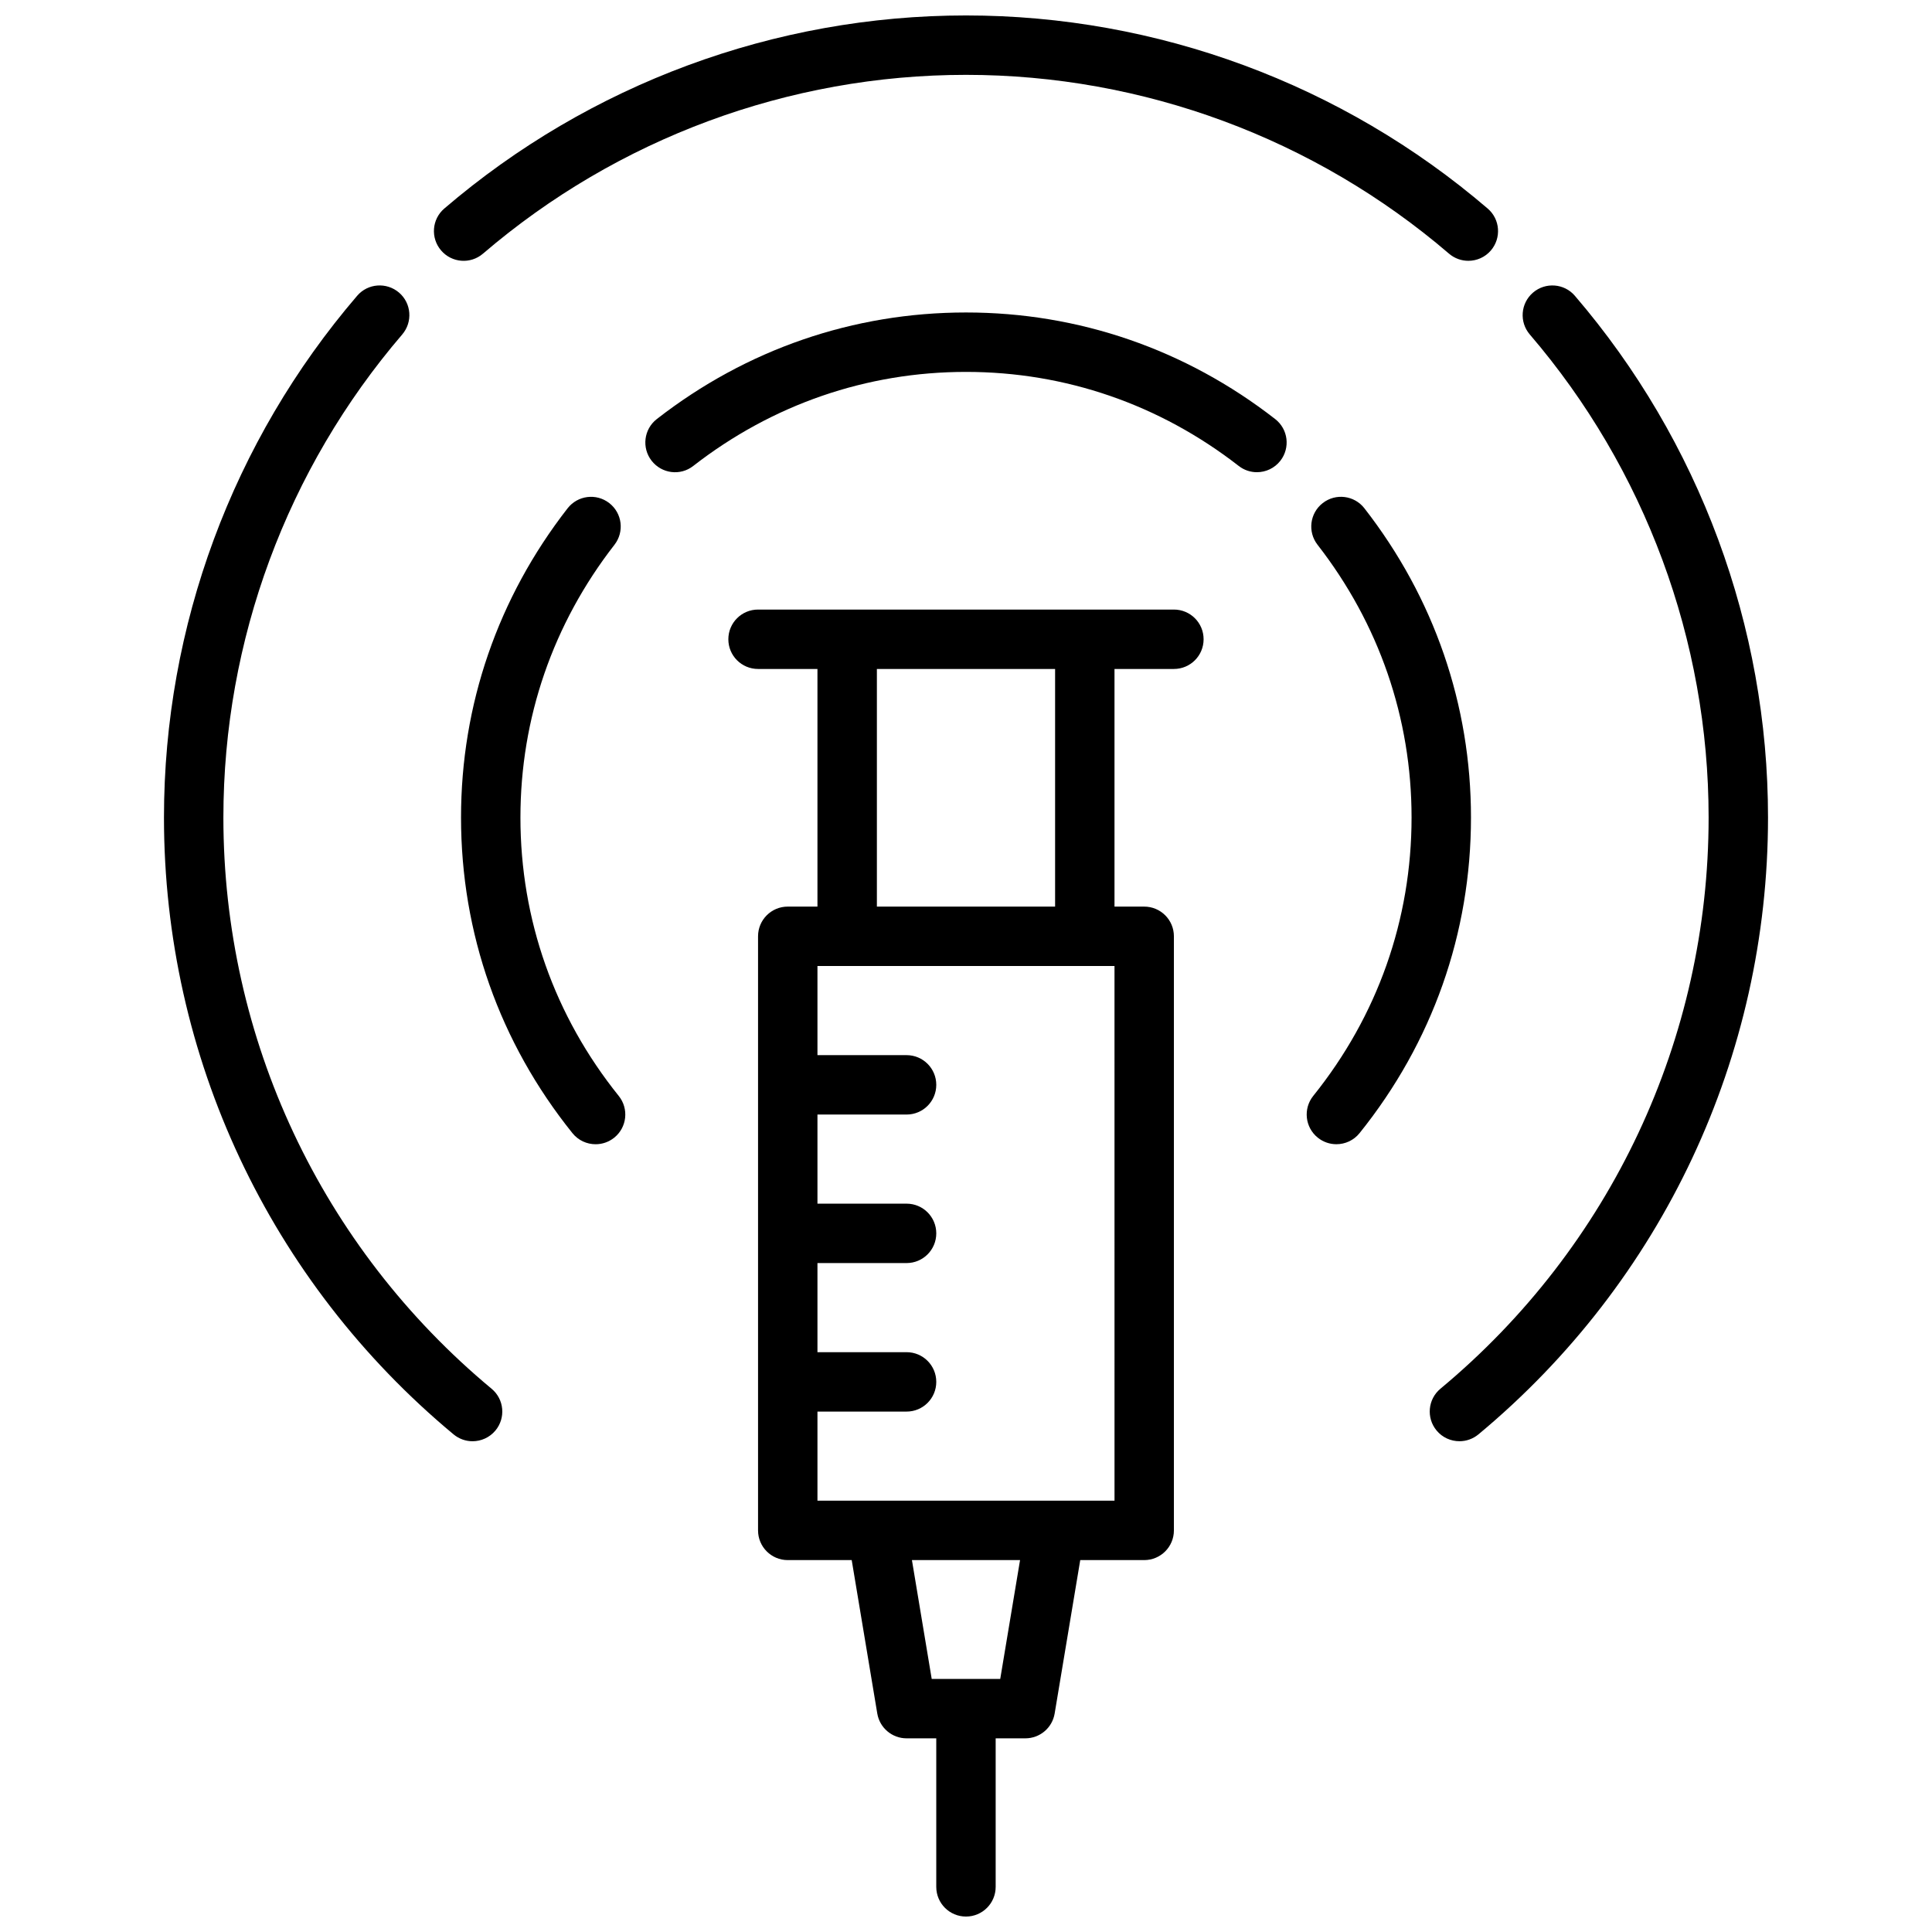
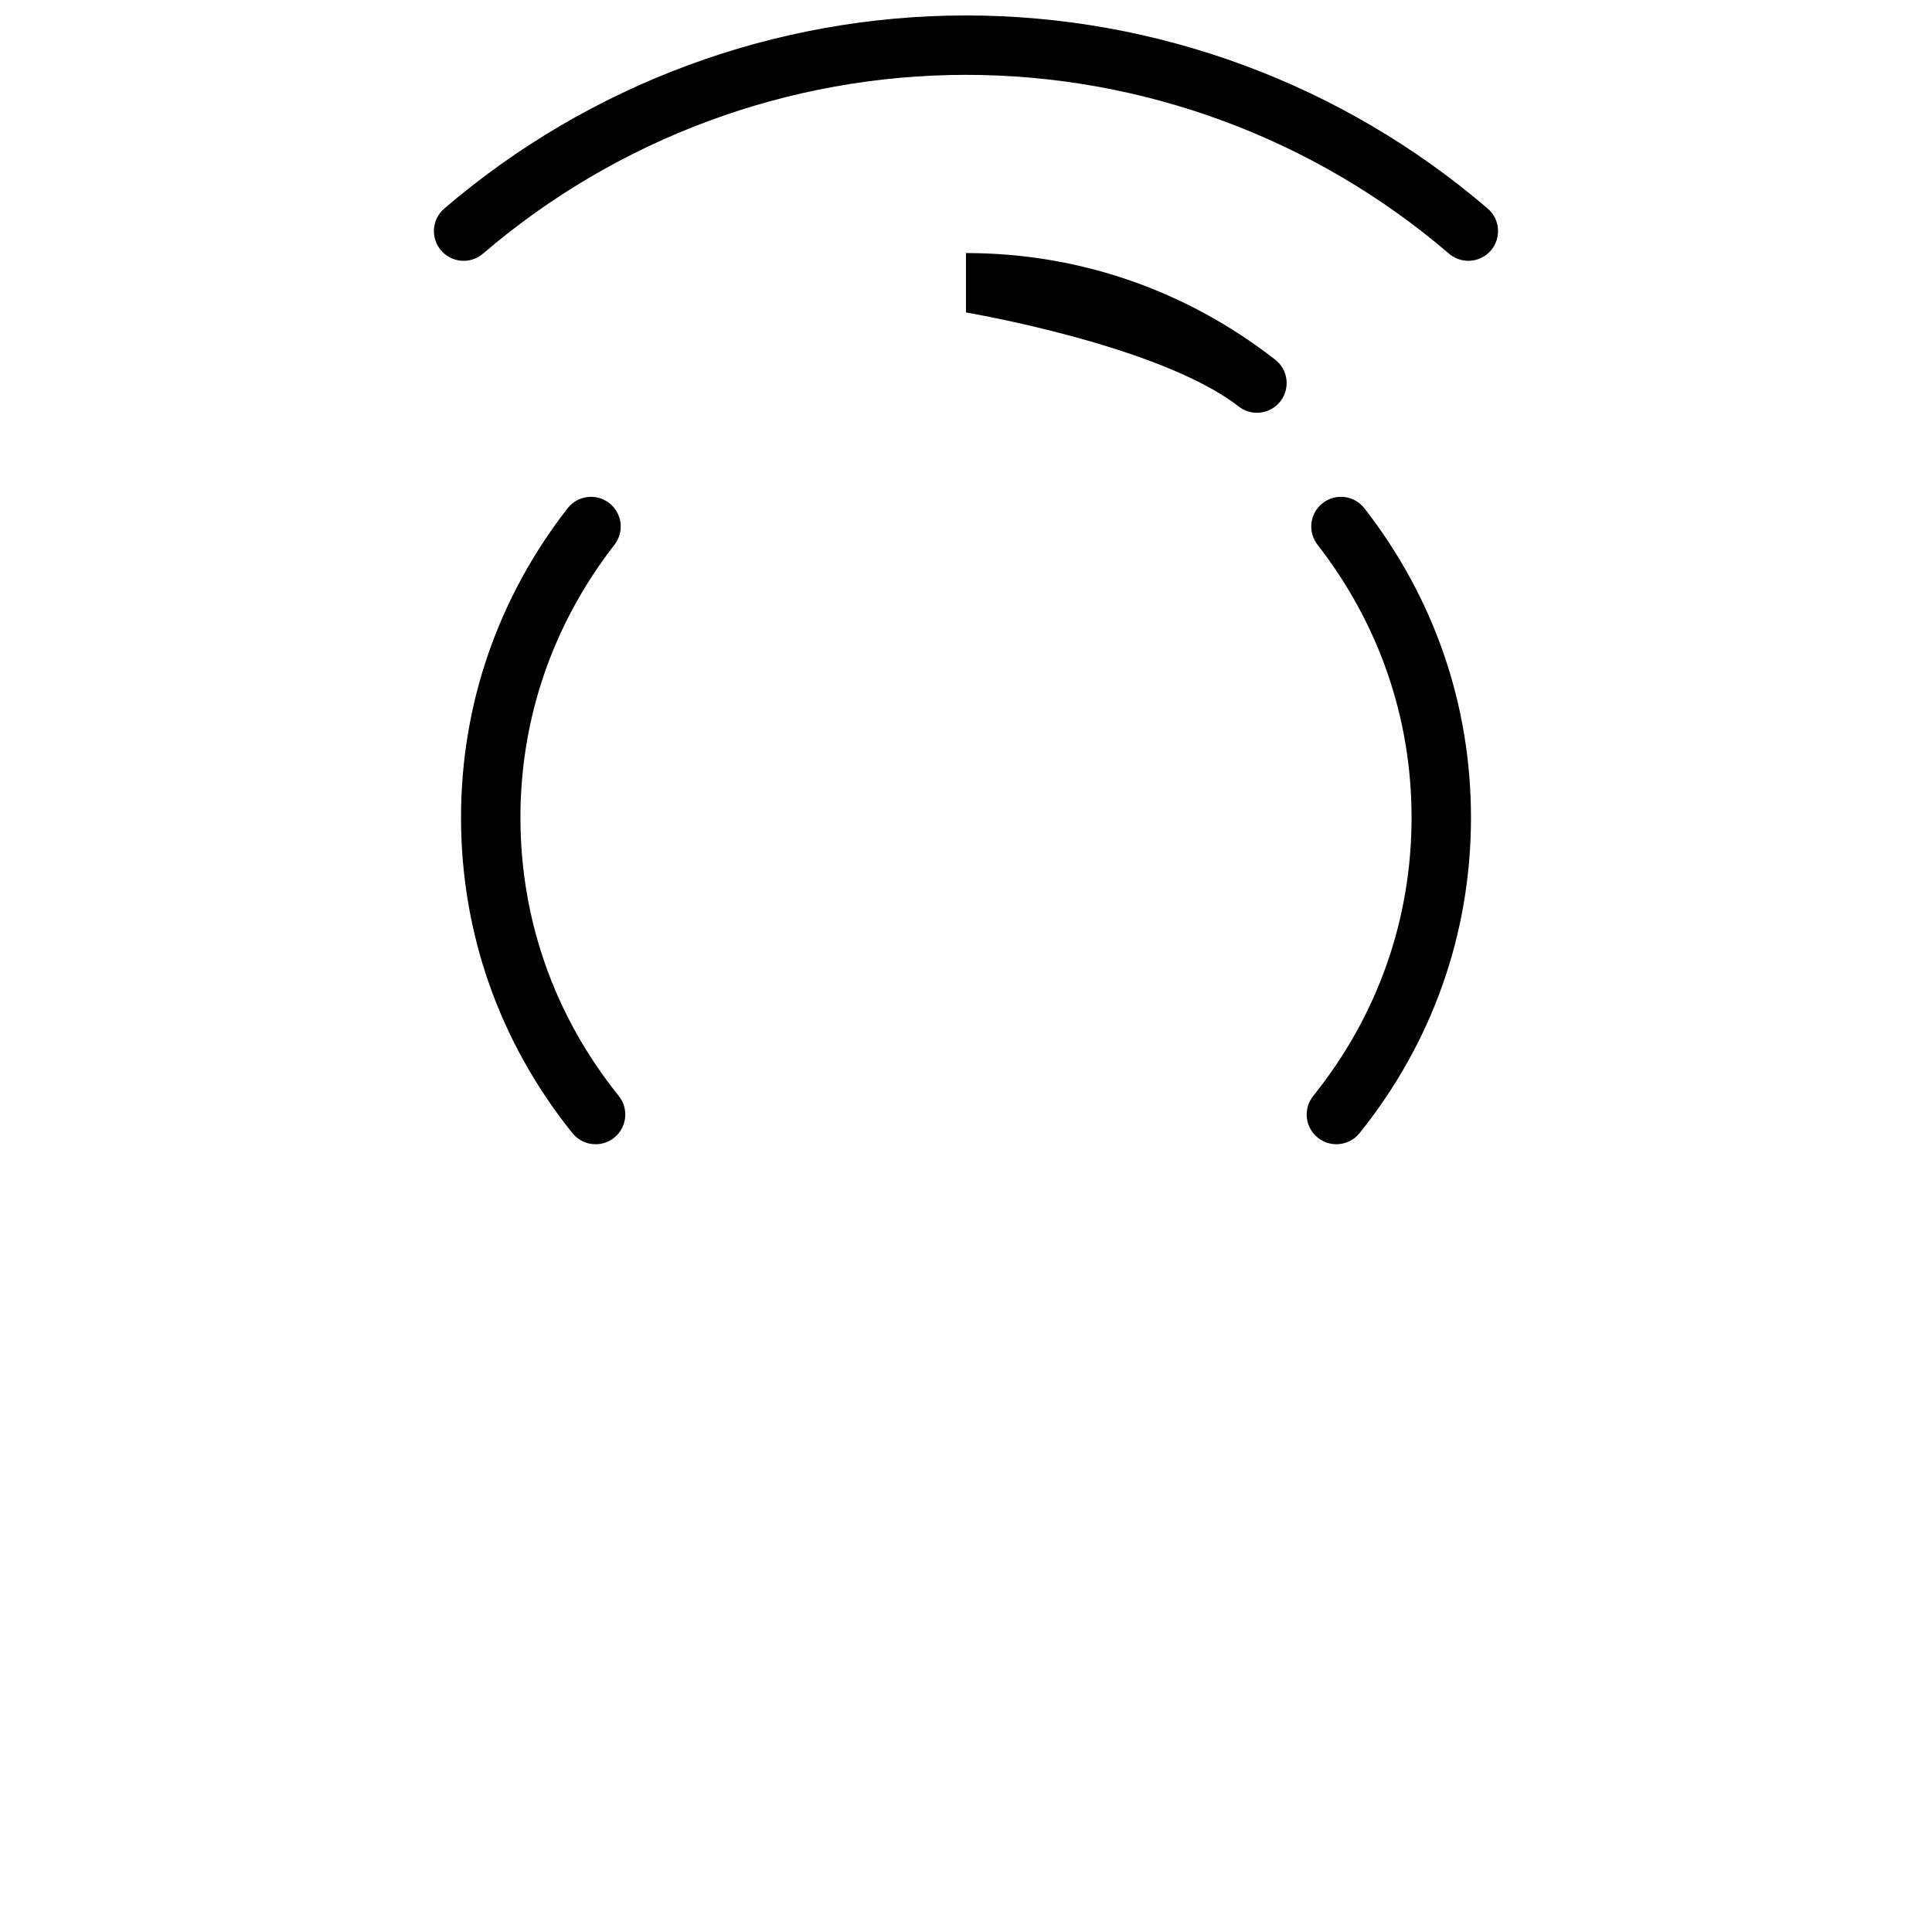
<svg xmlns="http://www.w3.org/2000/svg" width="800px" height="800px" version="1.1" viewBox="144 144 512 512">
  <defs>
    <clipPath id="b">
      <path d="m259 148.09h282v65.906h-282z" />
    </clipPath>
    <clipPath id="a">
      <path d="m337 305h126v346.9h-126z" />
    </clipPath>
  </defs>
  <path d="m505.58 278.7c-2.66-3.426-7.606-4.055-11.043-1.379-3.434 2.668-4.047 7.613-1.379 11.043 16.305 20.957 24.922 45.949 24.922 72.273 0 27.062-9.012 52.586-26.055 73.785-2.723 3.394-2.18 8.352 1.195 11.066 1.465 1.176 3.203 1.742 4.938 1.742 2.305 0 4.59-1.008 6.141-2.938 19.316-24.039 29.527-52.961 29.527-83.656 0-29.855-9.762-58.195-28.246-81.938z" />
  <path d="m281.92 360.64c0-26.324 8.621-51.316 24.922-72.273 2.668-3.441 2.055-8.375-1.379-11.043-3.441-2.676-8.367-2.047-11.043 1.379-18.484 23.742-28.242 52.082-28.242 81.938 0 30.691 10.211 59.613 29.527 83.656 1.551 1.93 3.832 2.938 6.141 2.938 1.73 0 3.465-0.566 4.93-1.738 3.387-2.723 3.922-7.684 1.195-11.066-17.039-21.203-26.051-46.723-26.051-73.789z" />
-   <path d="m400 226.81c-29.859 0-58.199 9.762-81.941 28.246-3.434 2.668-4.047 7.613-1.379 11.043 2.676 3.434 7.613 4.07 11.043 1.379 20.957-16.301 45.953-24.922 72.277-24.922s51.316 8.621 72.273 24.922c1.441 1.125 3.141 1.66 4.824 1.66 2.348 0 4.668-1.047 6.219-3.039 2.668-3.441 2.055-8.375-1.379-11.043-23.742-18.484-52.082-28.246-81.938-28.246z" />
+   <path d="m400 226.81s51.316 8.621 72.273 24.922c1.441 1.125 3.141 1.66 4.824 1.66 2.348 0 4.668-1.047 6.219-3.039 2.668-3.441 2.055-8.375-1.379-11.043-23.742-18.484-52.082-28.246-81.938-28.246z" />
  <g clip-path="url(#b)">
    <path d="m272 211.22c35.637-30.551 81.09-47.383 128-47.383s92.363 16.832 128 47.383c1.488 1.273 3.312 1.898 5.125 1.898 2.211 0 4.426-0.93 5.977-2.746 2.824-3.305 2.457-8.273-0.844-11.098-38.496-33.004-87.594-51.18-138.26-51.18s-99.762 18.176-138.26 51.176c-3.297 2.824-3.676 7.793-0.844 11.098 2.836 3.309 7.793 3.695 11.102 0.852z" />
  </g>
-   <path d="m561.36 222.39c-2.816-3.297-7.801-3.676-11.098-0.844s-3.676 7.793-0.844 11.098c30.551 35.633 47.383 81.086 47.383 127.99 0 58.648-25.906 113.83-71.07 151.39-3.344 2.777-3.793 7.738-1.016 11.082 1.551 1.867 3.793 2.832 6.062 2.832 1.77 0 3.551-0.598 5.031-1.82 48.758-40.551 76.734-100.13 76.734-163.48 0-50.672-18.176-99.762-51.184-138.25z" />
-   <path d="m203.2 360.64c0-46.91 16.832-92.363 47.391-128 2.824-3.305 2.457-8.273-0.844-11.098-3.312-2.824-8.273-2.457-11.098 0.844-33.02 38.492-51.195 87.582-51.195 138.25 0 63.348 27.977 122.93 76.746 163.49 1.48 1.223 3.258 1.82 5.027 1.82 2.258 0 4.504-0.969 6.062-2.832 2.785-3.344 2.332-8.312-1.016-11.082-45.168-37.566-71.074-92.75-71.074-151.4z" />
  <g clip-path="url(#a)">
-     <path d="m455.1 305.54h-110.21c-4.352 0-7.871 3.519-7.871 7.871s3.519 7.871 7.871 7.871h15.742v62.977h-7.871c-4.352 0-7.871 3.519-7.871 7.871v157.44c0 4.352 3.519 7.871 7.871 7.871h16.949l6.777 40.652c0.629 3.793 3.914 6.582 7.762 6.582h7.871v39.359c0 4.352 3.519 7.871 7.871 7.871 4.352 0 7.871-3.519 7.871-7.871v-39.359h7.871c3.848 0 7.133-2.785 7.762-6.582l6.781-40.652h16.949c4.352 0 7.871-3.519 7.871-7.871v-157.44c0-4.352-3.519-7.871-7.871-7.871h-7.871v-62.977h15.742c4.352 0 7.871-3.519 7.871-7.871 0.004-4.352-3.516-7.871-7.871-7.871zm-46.027 283.39h-18.16l-5.242-31.488h28.652zm30.285-47.23h-78.723v-23.617h23.617c4.352 0 7.871-3.519 7.871-7.871 0-4.352-3.519-7.871-7.871-7.871h-23.617v-23.617h23.617c4.352 0 7.871-3.519 7.871-7.871 0-4.352-3.519-7.871-7.871-7.871h-23.617v-23.617h23.617c4.352 0 7.871-3.519 7.871-7.871 0-4.352-3.519-7.871-7.871-7.871h-23.617v-23.617h78.719zm-15.746-157.44h-47.23v-62.977h47.23z" />
-   </g>
+     </g>
</svg>